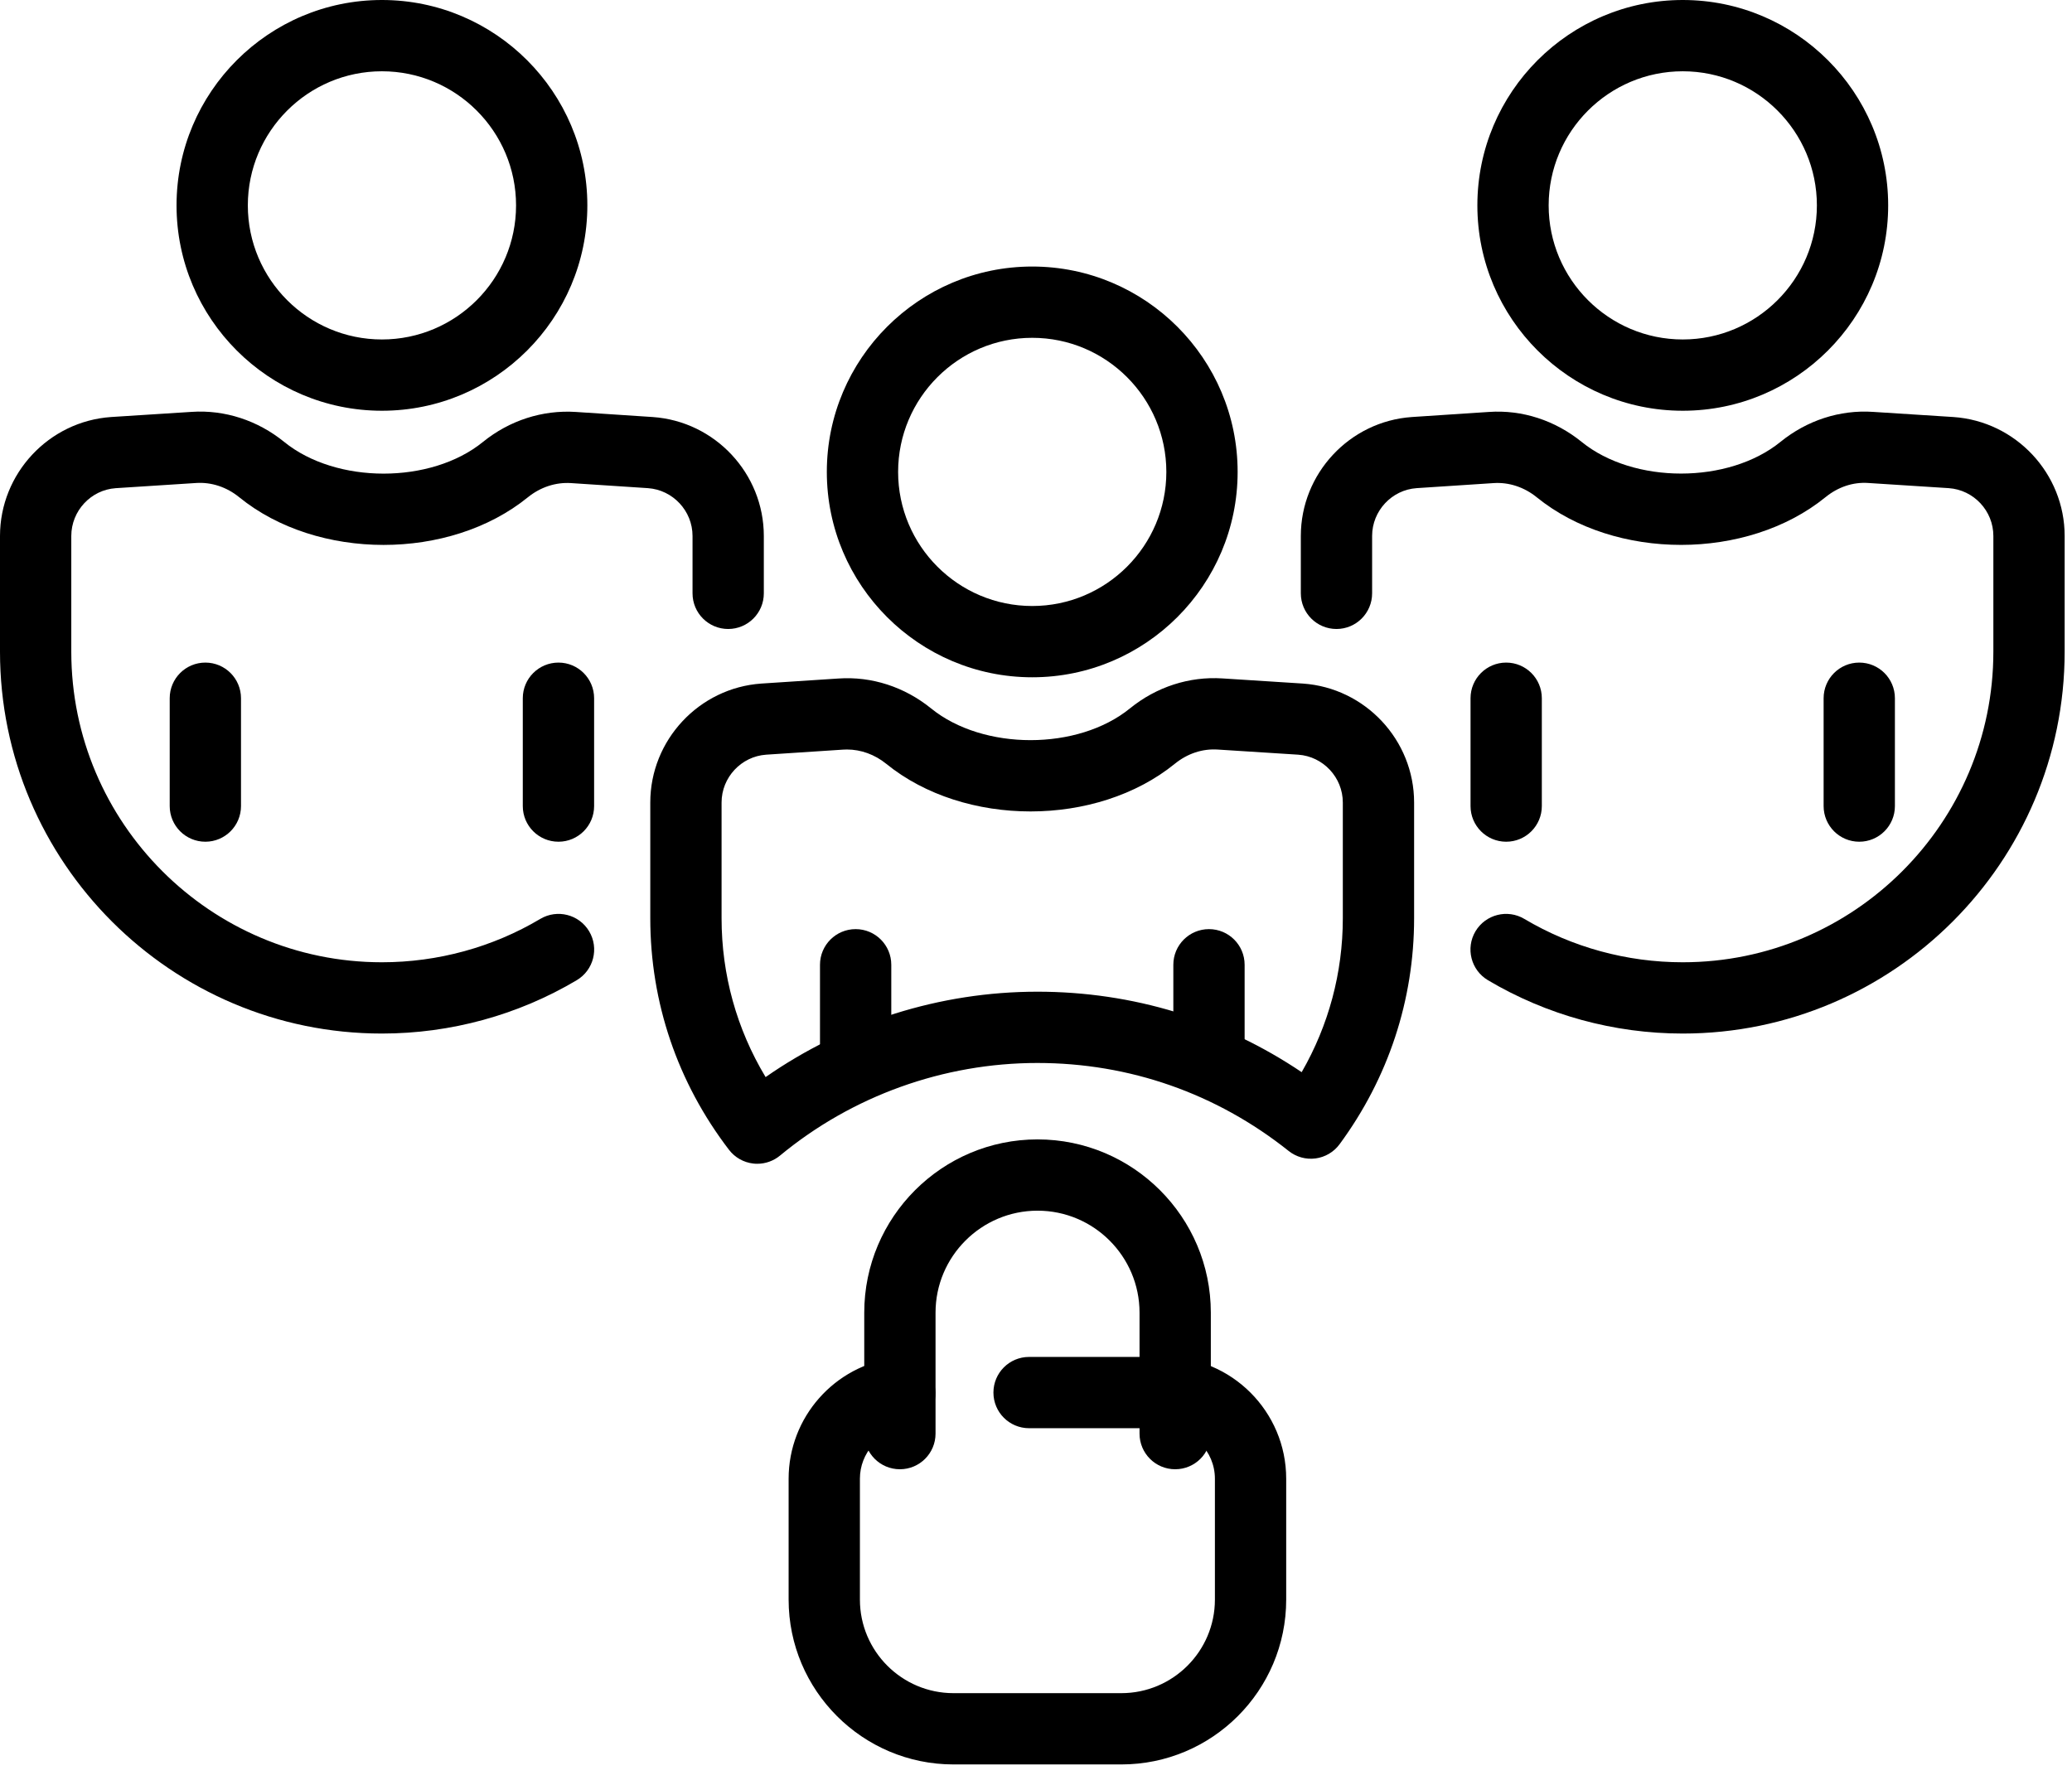
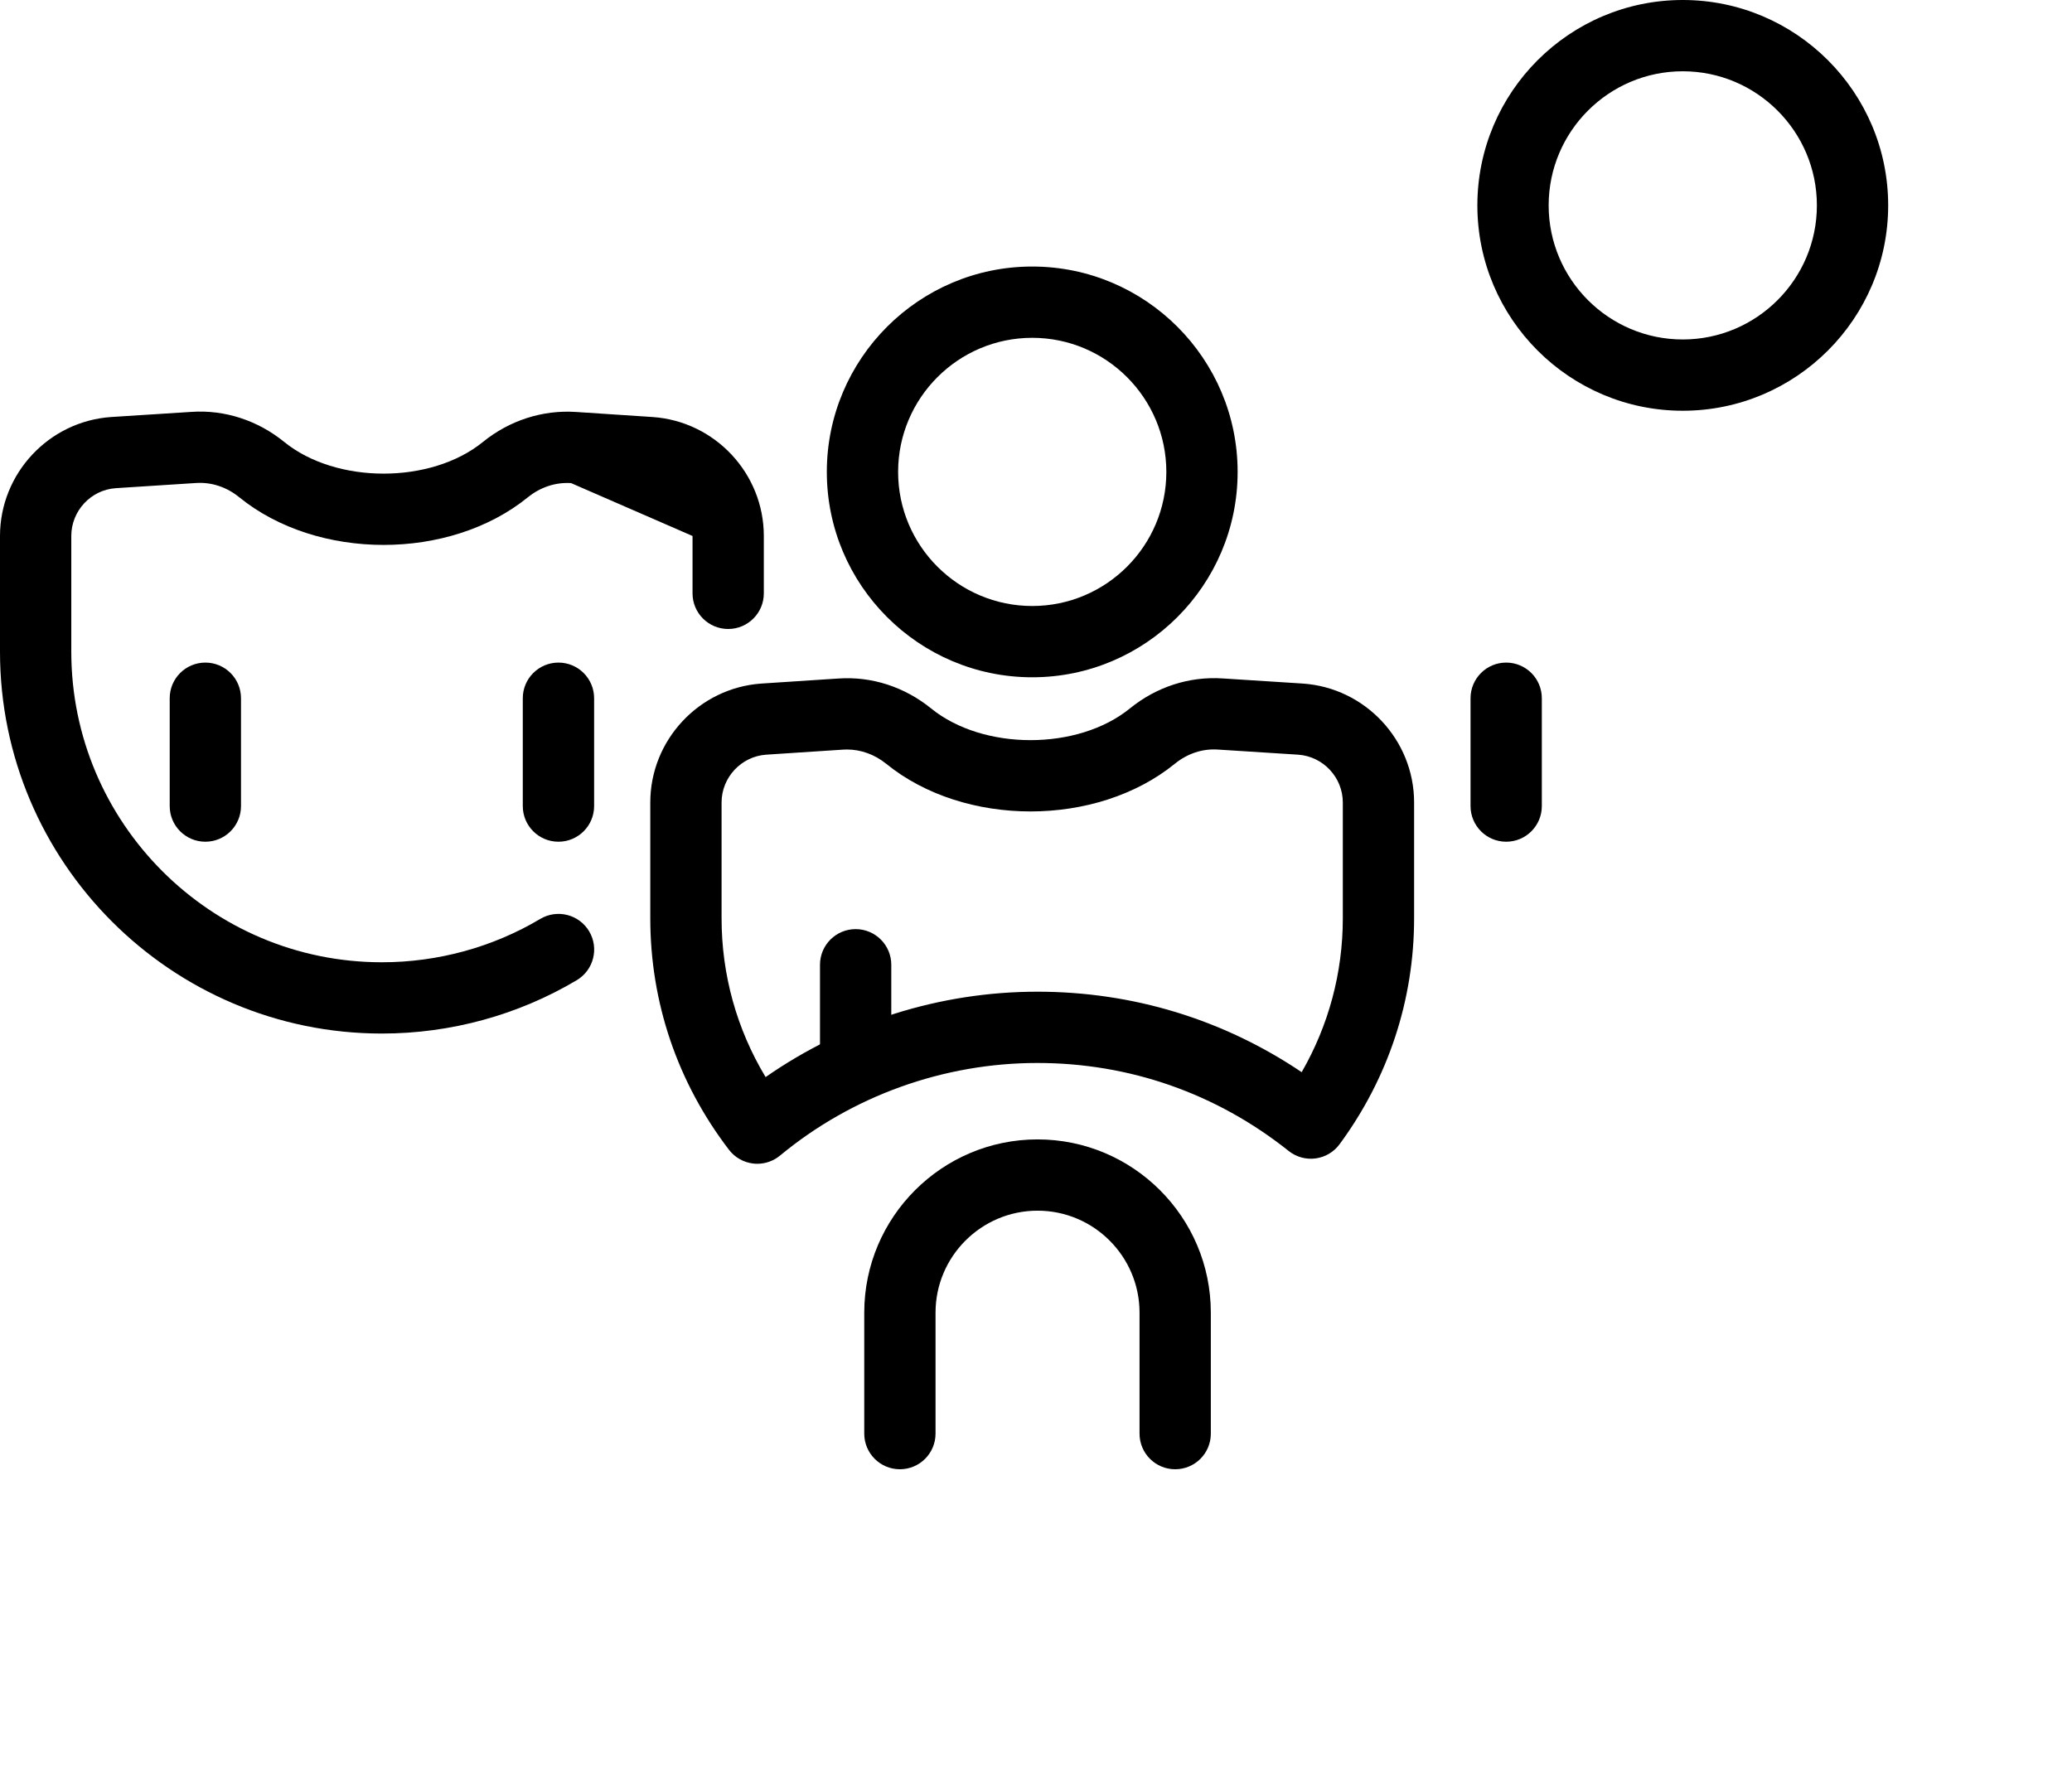
<svg xmlns="http://www.w3.org/2000/svg" width="64" height="55" viewBox="0 0 64 55" fill="none">
-   <path d="M37.343 33.69C36.735 33.69 36.242 33.197 36.242 32.589V29.804C36.242 29.196 36.735 28.703 37.343 28.703C37.951 28.703 38.444 29.196 38.444 29.804V32.589C38.444 33.197 37.951 33.69 37.343 33.69Z" fill="black" />
  <path d="M26.429 33.984C25.821 33.984 25.328 33.491 25.328 32.883V29.804C25.328 29.196 25.821 28.703 26.429 28.703C27.037 28.703 27.53 29.196 27.53 29.804V32.883C27.53 33.491 27.037 33.984 26.429 33.984Z" fill="black" />
  <path d="M31.884 20.923C28.385 20.923 25.539 18.077 25.539 14.579C25.539 11.081 28.385 8.234 31.884 8.234C35.382 8.234 38.228 11.081 38.228 14.579C38.228 18.077 35.382 20.923 31.884 20.923ZM31.884 10.436C29.599 10.436 27.741 12.295 27.741 14.579C27.741 16.863 29.599 18.721 31.884 18.721C34.168 18.721 36.026 16.863 36.026 14.579C36.026 12.295 34.168 10.436 31.884 10.436Z" fill="black" />
-   <path d="M51.976 31.929C49.854 31.929 47.773 31.358 45.958 30.28C45.436 29.969 45.264 29.294 45.574 28.771C45.886 28.248 46.561 28.077 47.083 28.387C48.558 29.264 50.25 29.727 51.976 29.727C57.267 29.727 61.571 25.423 61.571 20.133V16.557C61.571 15.782 60.965 15.133 60.192 15.08L57.714 14.921C57.233 14.886 56.769 15.047 56.385 15.36C53.969 17.323 49.886 17.325 47.468 15.363C47.081 15.048 46.605 14.892 46.134 14.924L43.757 15.08C42.988 15.133 42.382 15.782 42.382 16.557V18.329C42.382 18.938 41.889 19.431 41.281 19.431C40.673 19.431 40.18 18.938 40.18 18.329V16.557C40.18 14.63 41.686 13.016 43.609 12.883L45.989 12.726C47.02 12.654 48.036 12.988 48.855 13.652C50.462 14.956 53.388 14.956 54.995 13.651C55.811 12.988 56.826 12.655 57.854 12.724L60.338 12.883C62.266 13.015 63.773 14.63 63.773 16.557V20.132C63.773 26.637 58.481 31.929 51.976 31.929Z" fill="black" />
-   <path d="M57.429 26.003C56.821 26.003 56.328 25.51 56.328 24.902V21.57C56.328 20.962 56.821 20.469 57.429 20.469C58.037 20.469 58.53 20.962 58.53 21.57V24.902C58.53 25.51 58.037 26.003 57.429 26.003Z" fill="black" />
  <path d="M46.523 26.003C45.915 26.003 45.422 25.51 45.422 24.902V21.57C45.422 20.962 45.915 20.469 46.523 20.469C47.131 20.469 47.624 20.962 47.624 21.57V24.902C47.624 25.51 47.131 26.003 46.523 26.003Z" fill="black" />
  <path d="M51.977 12.689C48.479 12.689 45.633 9.843 45.633 6.345C45.633 2.846 48.479 0 51.977 0C55.475 0 58.322 2.846 58.322 6.345C58.322 9.843 55.475 12.689 51.977 12.689ZM51.977 2.202C49.693 2.202 47.835 4.06 47.835 6.345C47.835 8.629 49.693 10.487 51.977 10.487C54.261 10.487 56.12 8.629 56.12 6.345C56.12 4.06 54.261 2.202 51.977 2.202Z" fill="black" />
-   <path d="M11.796 31.929C5.292 31.929 0 26.637 0 20.133V16.558C0 14.63 1.507 13.016 3.429 12.883L5.918 12.724C6.941 12.654 7.962 12.988 8.778 13.652C10.384 14.957 13.31 14.959 14.917 13.653C15.736 12.988 16.755 12.66 17.783 12.726L20.16 12.883C22.087 13.016 23.593 14.63 23.593 16.558V18.33C23.593 18.938 23.1 19.431 22.492 19.431C21.884 19.431 21.391 18.938 21.391 18.33V16.558C21.391 15.783 20.785 15.134 20.012 15.08L17.639 14.924C17.164 14.893 16.692 15.049 16.304 15.363C13.887 17.326 9.803 17.324 7.388 15.36C7.004 15.047 6.53 14.889 6.058 14.921L3.575 15.081C2.807 15.133 2.202 15.783 2.202 16.558V20.133C2.202 25.423 6.506 29.727 11.796 29.727C13.523 29.727 15.215 29.264 16.689 28.387C17.212 28.077 17.887 28.248 18.198 28.771C18.509 29.294 18.337 29.97 17.814 30.281C16 31.359 13.918 31.929 11.796 31.929Z" fill="black" />
+   <path d="M11.796 31.929C5.292 31.929 0 26.637 0 20.133V16.558C0 14.63 1.507 13.016 3.429 12.883L5.918 12.724C6.941 12.654 7.962 12.988 8.778 13.652C10.384 14.957 13.31 14.959 14.917 13.653C15.736 12.988 16.755 12.66 17.783 12.726L20.16 12.883C22.087 13.016 23.593 14.63 23.593 16.558V18.33C23.593 18.938 23.1 19.431 22.492 19.431C21.884 19.431 21.391 18.938 21.391 18.33V16.558L17.639 14.924C17.164 14.893 16.692 15.049 16.304 15.363C13.887 17.326 9.803 17.324 7.388 15.36C7.004 15.047 6.53 14.889 6.058 14.921L3.575 15.081C2.807 15.133 2.202 15.783 2.202 16.558V20.133C2.202 25.423 6.506 29.727 11.796 29.727C13.523 29.727 15.215 29.264 16.689 28.387C17.212 28.077 17.887 28.248 18.198 28.771C18.509 29.294 18.337 29.97 17.814 30.281C16 31.359 13.918 31.929 11.796 31.929Z" fill="black" />
  <path d="M6.343 26.003C5.735 26.003 5.242 25.51 5.242 24.902V21.57C5.242 20.962 5.735 20.469 6.343 20.469C6.951 20.469 7.444 20.962 7.444 21.57V24.902C7.444 25.51 6.951 26.003 6.343 26.003Z" fill="black" />
  <path d="M17.25 26.003C16.641 26.003 16.148 25.51 16.148 24.902V21.57C16.148 20.962 16.641 20.469 17.25 20.469C17.858 20.469 18.351 20.962 18.351 21.57V24.902C18.351 25.51 17.858 26.003 17.25 26.003Z" fill="black" />
-   <path d="M11.797 12.689C8.299 12.689 5.453 9.843 5.453 6.345C5.453 2.846 8.299 0 11.797 0C15.296 0 18.142 2.846 18.142 6.345C18.142 9.843 15.296 12.689 11.797 12.689ZM11.797 2.202C9.513 2.202 7.655 4.06 7.655 6.345C7.655 8.629 9.513 10.487 11.797 10.487C14.082 10.487 15.94 8.629 15.94 6.345C15.94 4.06 14.082 2.202 11.797 2.202Z" fill="black" />
-   <path d="M34.635 54.508H29.452C26.644 54.508 24.359 52.224 24.359 49.416V45.681C24.359 43.785 25.777 42.18 27.658 41.947C28.261 41.875 28.81 42.302 28.885 42.906C28.959 43.509 28.531 44.059 27.927 44.133C27.148 44.229 26.561 44.895 26.561 45.681V49.416C26.561 51.01 27.858 52.306 29.452 52.306H34.635C36.229 52.306 37.526 51.01 37.526 49.416V45.681C37.526 44.821 36.826 44.121 35.966 44.121H31.786C31.177 44.121 30.685 43.628 30.685 43.02C30.685 42.412 31.177 41.919 31.786 41.919H35.966C38.041 41.919 39.728 43.606 39.728 45.681V49.416C39.728 52.224 37.444 54.508 34.635 54.508Z" fill="black" />
  <path d="M36.299 45.389C35.691 45.389 35.198 44.897 35.198 44.288V40.551C35.198 38.815 33.785 37.401 32.048 37.401C30.311 37.401 28.897 38.815 28.897 40.551V44.288C28.897 44.897 28.404 45.389 27.796 45.389C27.188 45.389 26.695 44.897 26.695 44.288V40.551C26.695 37.6 29.096 35.199 32.047 35.199C34.999 35.199 37.4 37.6 37.4 40.551V44.288C37.401 44.897 36.908 45.389 36.299 45.389Z" fill="black" />
  <path d="M23.391 35.952C23.35 35.952 23.308 35.95 23.267 35.945C22.969 35.911 22.699 35.758 22.517 35.52C20.926 33.442 20.086 30.968 20.086 28.366V24.791C20.086 22.864 21.593 21.25 23.516 21.117L25.896 20.961C26.927 20.889 27.942 21.222 28.761 21.886C30.37 23.192 33.295 23.191 34.901 21.885C35.717 21.221 36.732 20.891 37.761 20.958L40.244 21.117C42.172 21.25 43.679 22.864 43.679 24.791V28.366C43.679 30.889 42.883 33.303 41.377 35.348C41.2 35.589 40.932 35.747 40.635 35.787C40.339 35.826 40.038 35.743 39.804 35.556C37.572 33.778 34.888 32.838 32.043 32.838C29.146 32.838 26.322 33.854 24.093 35.699C23.895 35.863 23.646 35.952 23.391 35.952ZM26.16 23.154C26.12 23.154 26.08 23.155 26.041 23.158L23.664 23.314C22.894 23.368 22.288 24.017 22.288 24.792V28.366C22.288 30.113 22.755 31.79 23.648 33.274C26.099 31.566 29.037 30.636 32.043 30.636C34.988 30.636 37.786 31.492 40.206 33.122C41.04 31.674 41.477 30.049 41.477 28.366V24.792C41.477 24.017 40.871 23.368 40.098 23.314L37.62 23.156C37.138 23.123 36.675 23.281 36.29 23.593C33.875 25.558 29.791 25.559 27.374 23.596C27.02 23.309 26.593 23.154 26.16 23.154Z" fill="black" />
</svg>